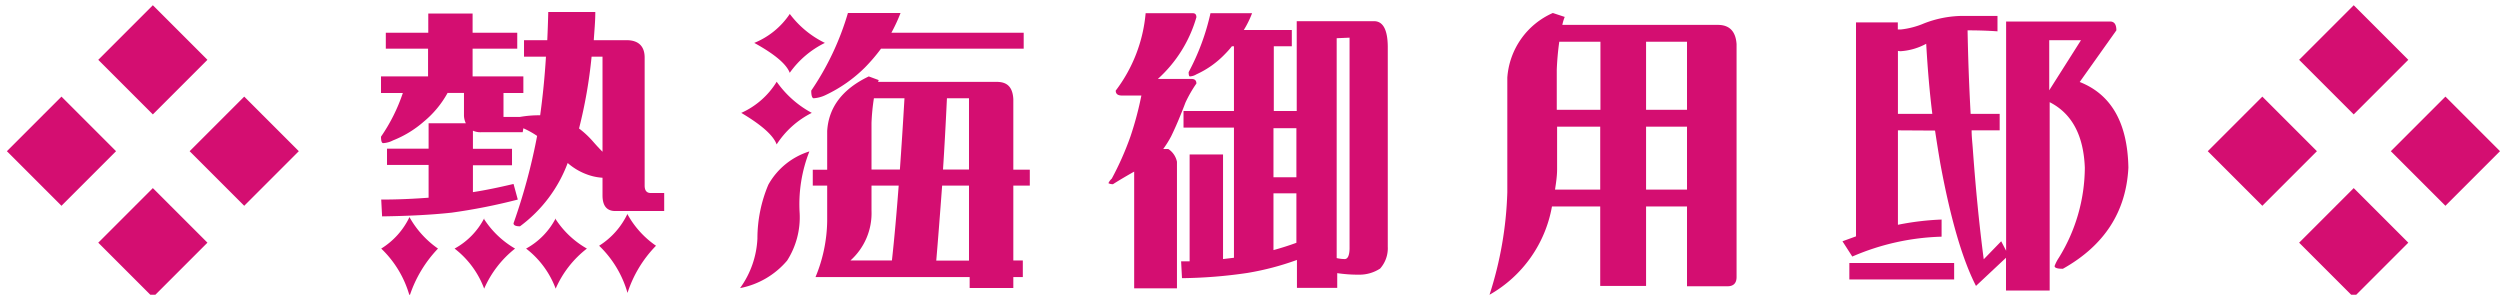
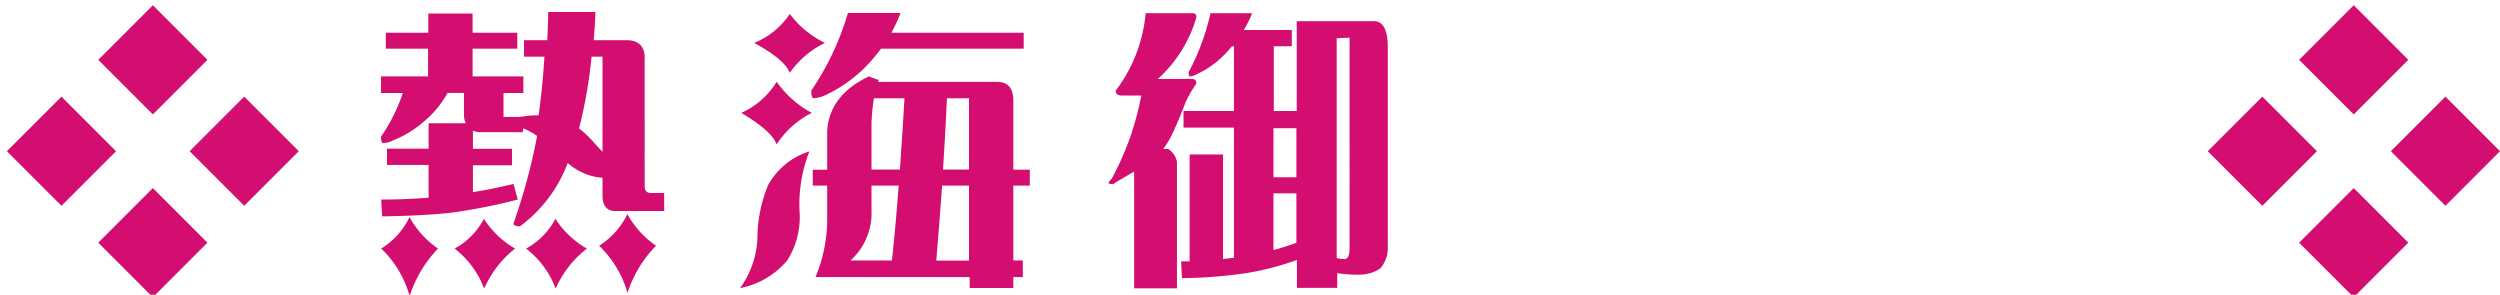
<svg xmlns="http://www.w3.org/2000/svg" id="レイヤー_1" data-name="レイヤー 1" viewBox="0 0 229 27" width="229px" height="27px">
  <defs>
    <style>.cls-1{fill:#d40e71;}</style>
  </defs>
  <title>cnt2_subtitle02</title>
  <path class="cls-1" d="M5.63,18.85l-5-5,5-5,5,5ZM14,10.48l-5-5,5-5,5,5Zm0,16.75-5-5,5-5,5,5Zm8.37-8.38-5-5,5-5,5,5Z" />
-   <path class="cls-1" d="M35.34,3h3.89V1.24h4.06V3h4.09V4.46H43.29V7h4.65V8.52H46.12v2.19h1.51a10.05,10.05,0,0,1,1.71-.15h.14c.24-1.75.42-3.54.53-5.37H48V3.68h2.13q.06-1.29.09-2.58h4.31c0,.9-.09,1.76-.14,2.58h3c1.09,0,1.64.55,1.66,1.54V17c0,.45.18.68.56.68h1.23v1.65H56.36c-.78,0-1.17-.48-1.17-1.43V16.28a4.79,4.79,0,0,1-1.12-.2A5.59,5.59,0,0,1,52,14.93a12.73,12.73,0,0,1-4.37,5.8c-.39,0-.59-.09-.59-.28a54.26,54.26,0,0,0,2.16-8,7.85,7.85,0,0,0-1.26-.7l-.06.36H44.1a1.65,1.65,0,0,1-.78-.14v1.66H46.9v1.51H43.32v2.46c1.17-.18,2.41-.44,3.72-.75l.39,1.43a53.24,53.24,0,0,1-6.07,1.2q-2.67.29-6.36.34l-.08-1.54c1.68,0,3.12-.08,4.34-.17v-3H35.45V13.62h3.81V11.29h3.41a1.73,1.73,0,0,1-.17-.78v-2H41a9.09,9.09,0,0,1-2.18,2.63A9.69,9.69,0,0,1,36,12.86a2.2,2.2,0,0,1-.9.25c-.13,0-.2-.19-.2-.59a16,16,0,0,0,2-4h-2V7h4.31V4.46H35.34Zm2.18,16.91a8.63,8.63,0,0,0,2.6,2.86,11.39,11.39,0,0,0-2.6,4.34,9.55,9.55,0,0,0-2.6-4.34A6.86,6.86,0,0,0,37.52,19.86Zm6.83.17a8.37,8.37,0,0,0,2.83,2.69,9.53,9.53,0,0,0-2.83,3.67,8.28,8.28,0,0,0-2.71-3.67A6.62,6.62,0,0,0,44.35,20Zm6.55,0a8.31,8.31,0,0,0,2.86,2.69,9.37,9.37,0,0,0-2.86,3.67,8.28,8.28,0,0,0-2.71-3.67A6.62,6.62,0,0,0,50.9,20Zm4.29-6.13V5.19h-1a44.14,44.14,0,0,1-1.15,6.58,8.28,8.28,0,0,1,1.26,1.17Q54.77,13.48,55.19,13.9Zm2.29,5.68a8.44,8.44,0,0,0,2.61,2.88,11,11,0,0,0-2.61,4.32,9.65,9.65,0,0,0-2.6-4.32A7,7,0,0,0,57.48,19.58Z" />
+   <path class="cls-1" d="M35.34,3h3.89V1.24h4.06V3h4.09V4.46H43.29V7h4.65V8.52H46.12v2.19h1.51a10.05,10.05,0,0,1,1.71-.15c.24-1.75.42-3.54.53-5.37H48V3.68h2.13q.06-1.29.09-2.58h4.31c0,.9-.09,1.76-.14,2.58h3c1.09,0,1.64.55,1.66,1.54V17c0,.45.18.68.56.68h1.23v1.65H56.36c-.78,0-1.17-.48-1.17-1.43V16.28a4.79,4.79,0,0,1-1.12-.2A5.59,5.59,0,0,1,52,14.93a12.73,12.73,0,0,1-4.37,5.8c-.39,0-.59-.09-.59-.28a54.26,54.26,0,0,0,2.16-8,7.85,7.85,0,0,0-1.26-.7l-.06.36H44.1a1.65,1.65,0,0,1-.78-.14v1.66H46.9v1.51H43.32v2.46c1.17-.18,2.41-.44,3.72-.75l.39,1.43a53.24,53.24,0,0,1-6.07,1.2q-2.67.29-6.36.34l-.08-1.54c1.68,0,3.12-.08,4.34-.17v-3H35.45V13.62h3.81V11.29h3.41a1.73,1.73,0,0,1-.17-.78v-2H41a9.09,9.09,0,0,1-2.18,2.63A9.69,9.69,0,0,1,36,12.86a2.2,2.2,0,0,1-.9.25c-.13,0-.2-.19-.2-.59a16,16,0,0,0,2-4h-2V7h4.31V4.46H35.34Zm2.18,16.91a8.63,8.63,0,0,0,2.6,2.86,11.39,11.39,0,0,0-2.6,4.34,9.55,9.55,0,0,0-2.6-4.34A6.86,6.86,0,0,0,37.52,19.86Zm6.83.17a8.37,8.37,0,0,0,2.83,2.69,9.53,9.53,0,0,0-2.83,3.67,8.28,8.28,0,0,0-2.71-3.67A6.62,6.62,0,0,0,44.35,20Zm6.55,0a8.31,8.31,0,0,0,2.86,2.69,9.37,9.37,0,0,0-2.86,3.67,8.28,8.28,0,0,0-2.71-3.67A6.62,6.62,0,0,0,50.9,20Zm4.29-6.13V5.19h-1a44.14,44.14,0,0,1-1.15,6.58,8.28,8.28,0,0,1,1.26,1.17Q54.77,13.48,55.19,13.9Zm2.29,5.68a8.44,8.44,0,0,0,2.61,2.88,11,11,0,0,0-2.61,4.32,9.65,9.65,0,0,0-2.6-4.32A7,7,0,0,0,57.48,19.58Z" />
  <path class="cls-1" d="M74.14,13.87a13.21,13.21,0,0,0-.89,5.68,7.37,7.37,0,0,1-1.15,4.32,7.51,7.51,0,0,1-4.31,2.52,8.39,8.39,0,0,0,1.59-4.54,12.66,12.66,0,0,1,1-4.93A6.52,6.52,0,0,1,74.14,13.87Zm-3-6.39a9.28,9.28,0,0,0,3.22,2.86,8.21,8.21,0,0,0-3.22,2.89Q70.7,12,67.9,10.34A7.29,7.29,0,0,0,71.15,7.48Zm1.2-6.21a8.86,8.86,0,0,0,3.22,2.66,8.56,8.56,0,0,0-3.22,2.74q-.45-1.2-3.25-2.74A7.17,7.17,0,0,0,72.35,1.27ZM80.7,4.46A16,16,0,0,1,79.21,6.2a12.94,12.94,0,0,1-3.55,2.49A3,3,0,0,1,74.54,9c-.15,0-.23-.24-.23-.7a25.19,25.19,0,0,0,3.36-7.11h4.82A15,15,0,0,1,81.65,3H93.77V4.46ZM74.45,15.55h1.32V12q.2-3.27,3.81-5l.92.34a.27.27,0,0,0-.06.16H91.31c1,0,1.45.53,1.51,1.57v6.47h1.51V17H92.82v6.86h.87v1.52h-.87v1h-4v-1H74.7a13.84,13.84,0,0,0,1.07-5.13V17H74.45ZM79.83,17v2.3a5.81,5.81,0,0,1-1.93,4.56h3.8c.23-2.07.43-4.36.62-6.86Zm.22-8a19.49,19.49,0,0,0-.22,2.25v4.28h2.6q.22-3.08.42-6.53Zm5.71,14.87h3V17H86.3Q86,21.07,85.76,23.89Zm3-8.34V9H86.74q-.17,3.62-.36,6.53Z" />
  <path class="cls-1" d="M102.76,8.75c-.37,0-.56-.15-.56-.45a13.7,13.7,0,0,0,2.74-7.09h4.32c.22,0,.33.12.33.37a12.11,12.11,0,0,1-3.53,5.65h3.08q.45,0,.45.42a11.71,11.71,0,0,0-1,1.74c-.45,1.19-.89,2.23-1.32,3.11a9.62,9.62,0,0,1-.72,1.15h.47a1.84,1.84,0,0,1,.79,1.17V26.41h-3.92V15.72c-.82.46-1.47.85-1.94,1.15a.82.82,0,0,1-.42-.09,1.29,1.29,0,0,1,.31-.42,27.11,27.11,0,0,0,1.71-3.86,30.2,30.2,0,0,0,1-3.75Zm10.08-4.51a8,8,0,0,1-.62.7,8.48,8.48,0,0,1-2.63,1.87A1.29,1.29,0,0,1,109,7q-.12,0-.12-.39a21.2,21.2,0,0,0,2-5.4h3.81a8.81,8.81,0,0,1-.76,1.54h4.4V4.24h-1.65v5.93h2.1V1.94h7.08c.82,0,1.24.77,1.26,2.3V22.6a2.8,2.8,0,0,1-.7,2,3.46,3.46,0,0,1-1.93.56,13,13,0,0,1-2-.14v1.35h-3.69V23.81A25.3,25.3,0,0,1,114.27,25a43.7,43.7,0,0,1-6,.48l-.08-1.54q.42,0,.78,0V14.15h3.06v9.58l1-.12V11.69h-4.62V10.17h4.62V4.24Zm5.91,12v-4.5h-2.1v4.5Zm-2.1,6.67c.69-.19,1.39-.41,2.1-.67V17.71h-2.1Zm5.79-19.41V23.64a3.37,3.37,0,0,0,.73.09q.42,0,.45-.93V3.45Z" />
-   <path class="cls-1" d="M142.16,18.91A11.62,11.62,0,0,1,136.44,27a33.59,33.59,0,0,0,1.63-9.38V7.12a7,7,0,0,1,4.17-5.93l1.09.36a3.89,3.89,0,0,0-.22.73h14.25c1.06,0,1.63.59,1.71,1.76V25.38c0,.54-.27.82-.76.84h-3.78V18.91h-3.75v7.28h-4.2V18.91Zm.47-7.31v3.89c0,.66-.1,1.28-.19,1.88h4.14V11.6Zm.2-7.78a25.55,25.55,0,0,0-.23,2.57l0,3.67h4V3.82Zm11.7,6.24V3.82h-3.75v6.24Zm0,7.31V11.6h-3.75v5.77Z" />
-   <path class="cls-1" d="M173.85,11.94v8.65a24.94,24.94,0,0,1,4-.48v1.57a22,22,0,0,0-8.18,1.82l-.9-1.4,1.24-.45V2.05h3.83V2.7l.28,0a7.5,7.5,0,0,0,2.13-.56,9.89,9.89,0,0,1,3.36-.68q1.81,0,3.36,0V2.87c-.86-.06-1.77-.09-2.74-.09q.07,3.81.28,7.65h2.66v1.51H180.6c0,.58.07,1.14.11,1.71.25,3.45.57,6.82,1,10.1l1.6-1.65.45.87v-21h9.52c.39,0,.58.27.58.81l-3.36,4.73q4.35,1.71,4.46,7.85-.31,6.07-6,9.26c-.51,0-.76-.08-.76-.25a3.65,3.65,0,0,1,.39-.76,15.81,15.81,0,0,0,2.38-8.25q-.17-4.45-3.22-6V26.61h-4v-3L181,26.19q-1.87-3.64-3.27-11.23c-.17-1-.33-2-.48-3ZM169.4,24.09H179V25.6H169.4Zm4.45-19.43v5.77H177c-.25-2-.43-4.16-.56-6.42a5.7,5.7,0,0,1-2.33.68A1.14,1.14,0,0,1,173.85,4.66Zm13.86,3.61,2.91-4.59h-2.91Z" />
  <path class="cls-1" d="M207.23,18.85l-5-5,5-5,5,5Zm8.37-8.37-5-5,5-5,5,5Zm0,16.75-5-5,5-5,5,5ZM224,18.85l-5-5,5-5,5,5Z" />
</svg>